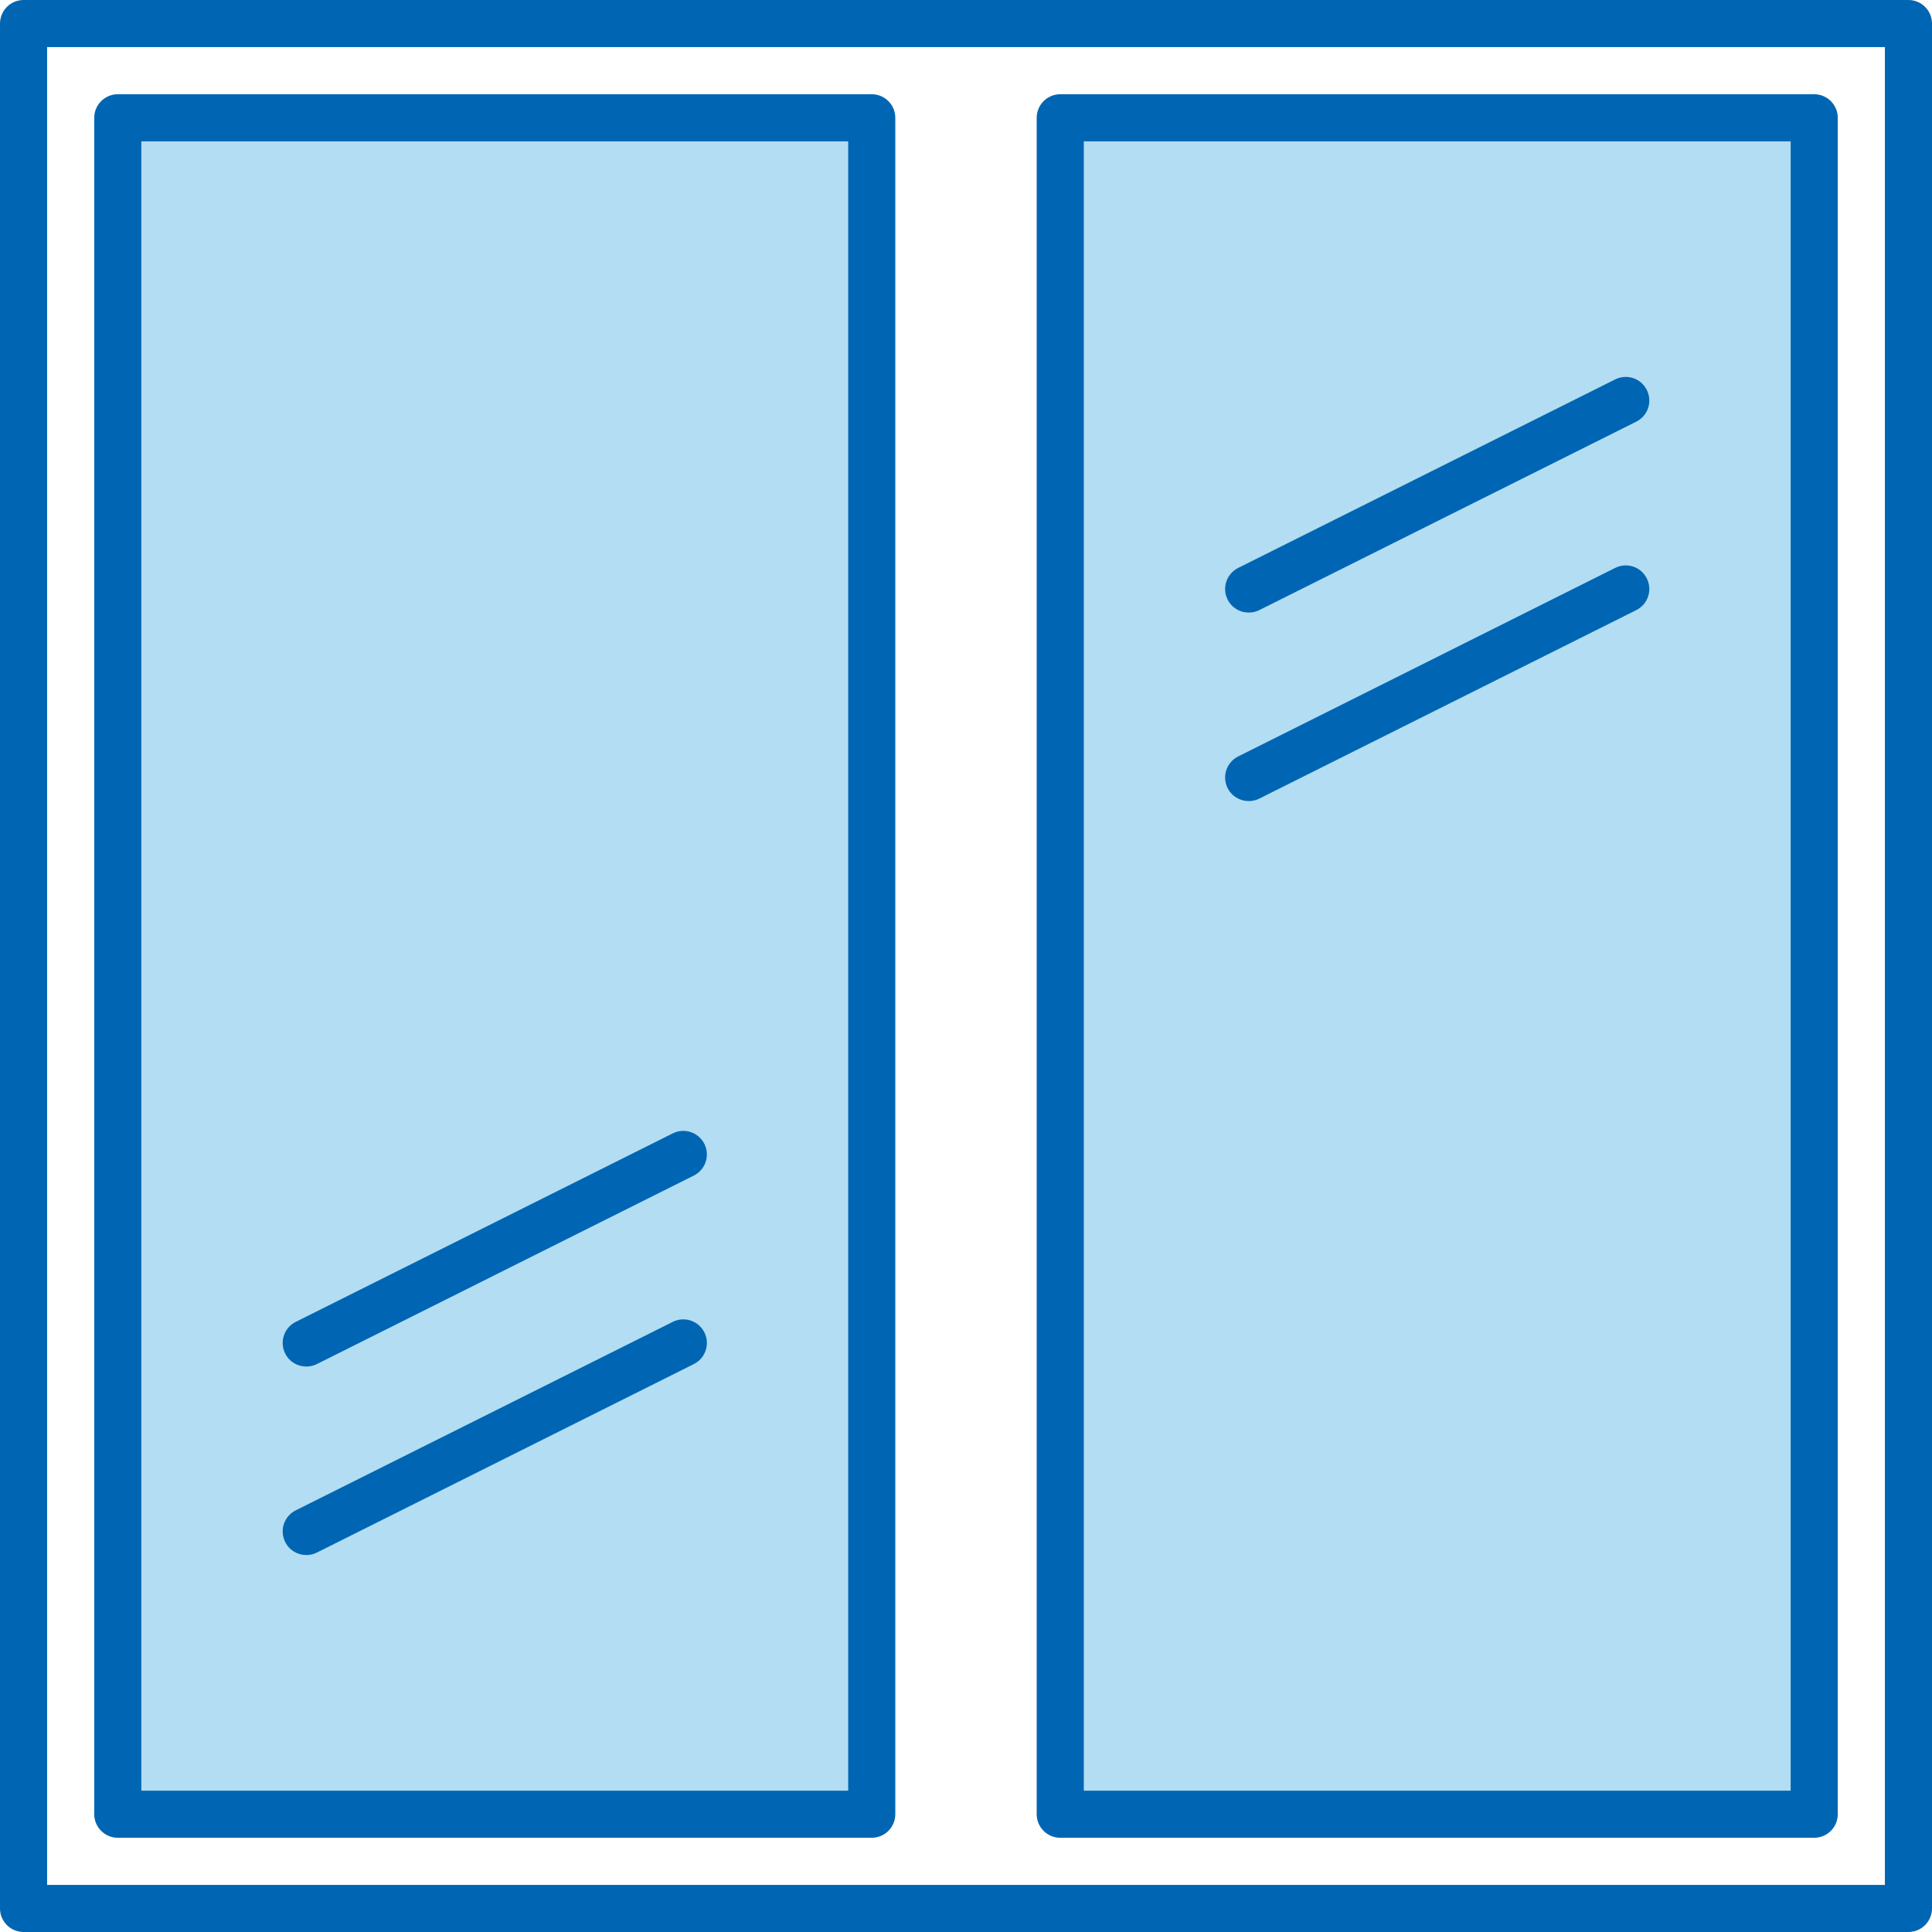
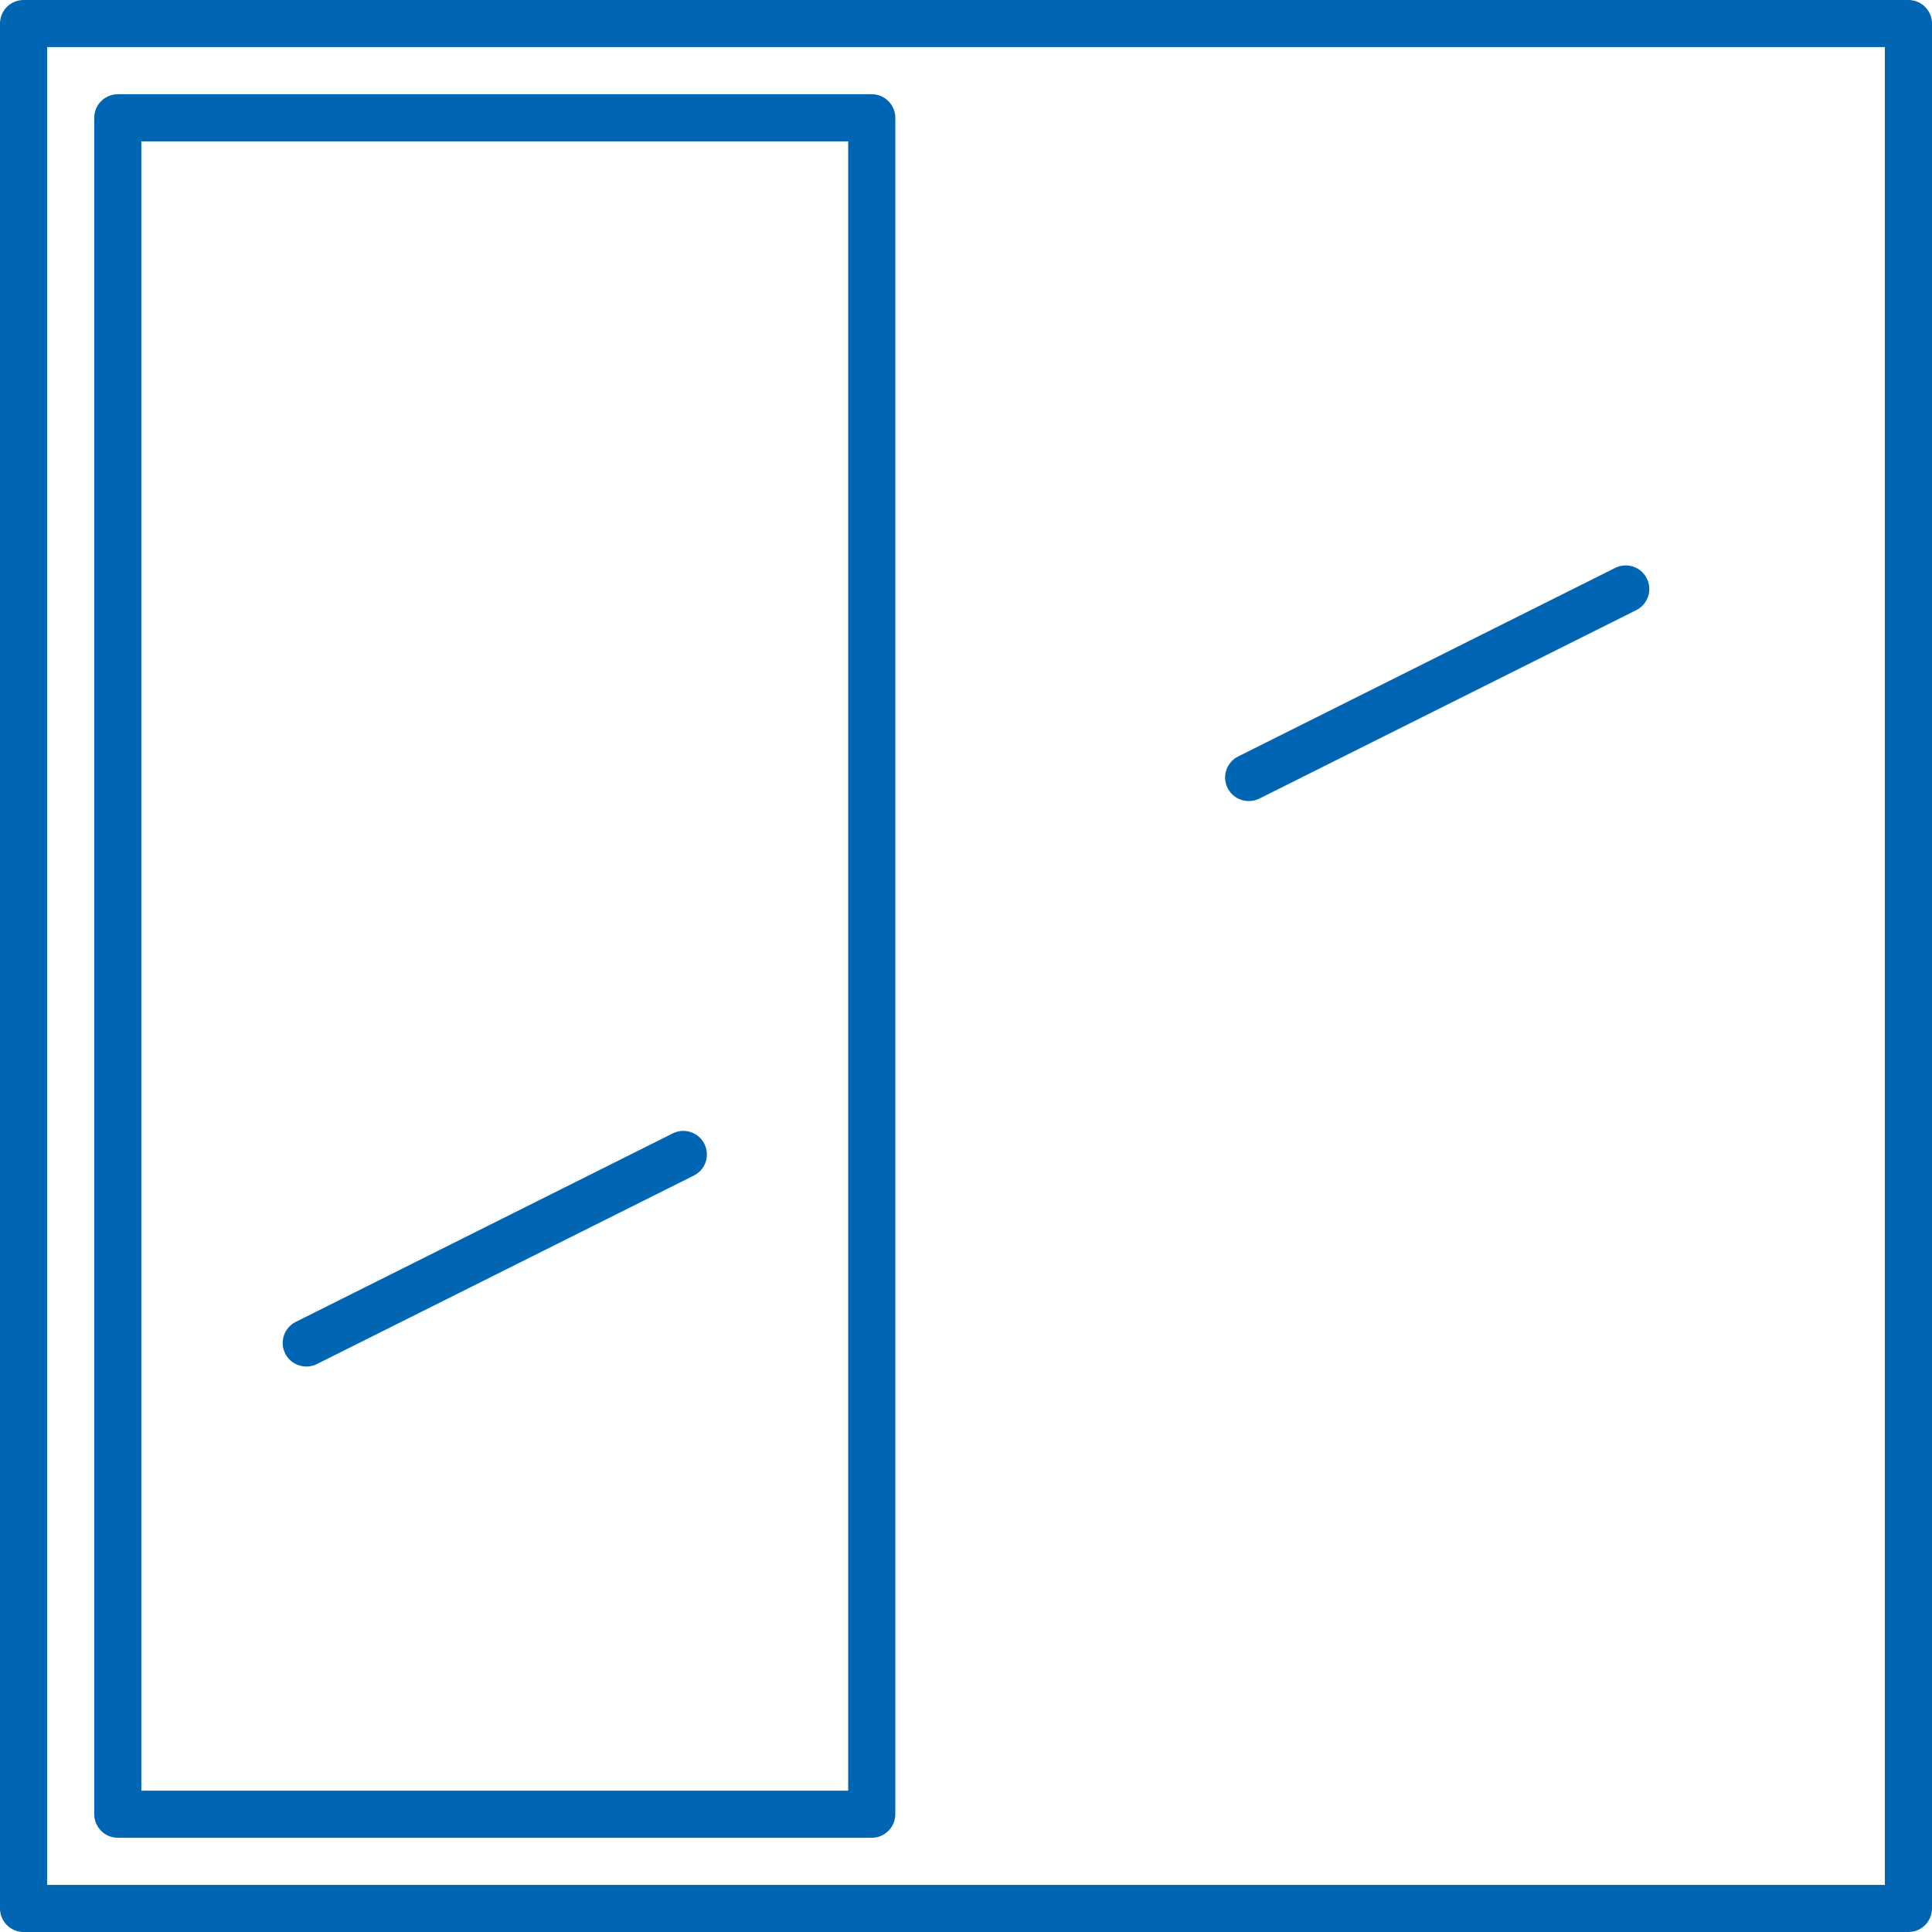
<svg xmlns="http://www.w3.org/2000/svg" width="44" height="44" viewBox="0 0 44 44" fill="none">
  <g clip-path="url(#clip0_769_14089)">
-     <rect x="2.514" y="2.514" width="17.6" height="38.343" fill="#B3DDF2" />
-     <rect x="23.886" y="2.514" width="17.6" height="38.343" fill="#B3DDF2" />
-     <path d="M36.784 8.641L28.199 12.934C27.933 13.067 27.825 13.389 27.958 13.655C28.053 13.844 28.242 13.951 28.439 13.951C28.521 13.951 28.602 13.934 28.679 13.895L37.265 9.603C37.531 9.47 37.638 9.148 37.505 8.882C37.372 8.615 37.054 8.508 36.784 8.641Z" fill="#0066B3" />
    <path d="M36.784 12.934L28.199 17.227C27.933 17.36 27.825 17.682 27.958 17.948C28.053 18.137 28.242 18.244 28.439 18.244C28.521 18.244 28.602 18.227 28.679 18.188L37.265 13.895C37.531 13.762 37.638 13.44 37.505 13.174C37.372 12.908 37.054 12.801 36.784 12.934Z" fill="#0066B3" />
    <path d="M15.321 25.812L6.735 30.105C6.469 30.238 6.362 30.56 6.495 30.826C6.589 31.015 6.778 31.122 6.976 31.122C7.057 31.122 7.139 31.105 7.216 31.066L15.801 26.773C16.067 26.64 16.175 26.318 16.042 26.052C15.909 25.786 15.587 25.679 15.321 25.812Z" fill="#0066B3" />
-     <path d="M15.321 30.105L6.735 34.397C6.469 34.53 6.362 34.852 6.495 35.118C6.589 35.307 6.778 35.415 6.976 35.415C7.057 35.415 7.139 35.398 7.216 35.359L15.801 31.066C16.067 30.933 16.175 30.611 16.042 30.345C15.909 30.079 15.587 29.971 15.321 30.105Z" fill="#0066B3" />
    <path d="M43.463 0H0.537C0.24 0 0 0.24 0 0.537V43.463C0 43.76 0.24 44 0.537 44H43.463C43.76 44 44 43.76 44 43.463V0.537C44 0.24 43.76 0 43.463 0ZM42.927 42.927H1.073V1.073H42.927V42.927Z" fill="#0066B3" />
    <path d="M2.683 41.854H19.854C20.15 41.854 20.39 41.613 20.39 41.317V2.683C20.39 2.387 20.15 2.146 19.854 2.146H2.683C2.387 2.146 2.146 2.387 2.146 2.683V41.317C2.146 41.613 2.387 41.854 2.683 41.854ZM3.219 3.22H19.317V40.781H3.219V3.22Z" fill="#0066B3" />
-     <path d="M24.146 41.854H41.317C41.613 41.854 41.854 41.613 41.854 41.317V2.683C41.854 2.387 41.613 2.146 41.317 2.146H24.146C23.85 2.146 23.61 2.387 23.61 2.683V41.317C23.61 41.613 23.85 41.854 24.146 41.854ZM24.683 3.22H40.781V40.781H24.683V3.22Z" fill="#0066B3" />
  </g>
  <defs>
    <clipPath id="clip0_769_14089">
      <rect width="44" height="44" fill="white" />
    </clipPath>
  </defs>
</svg>